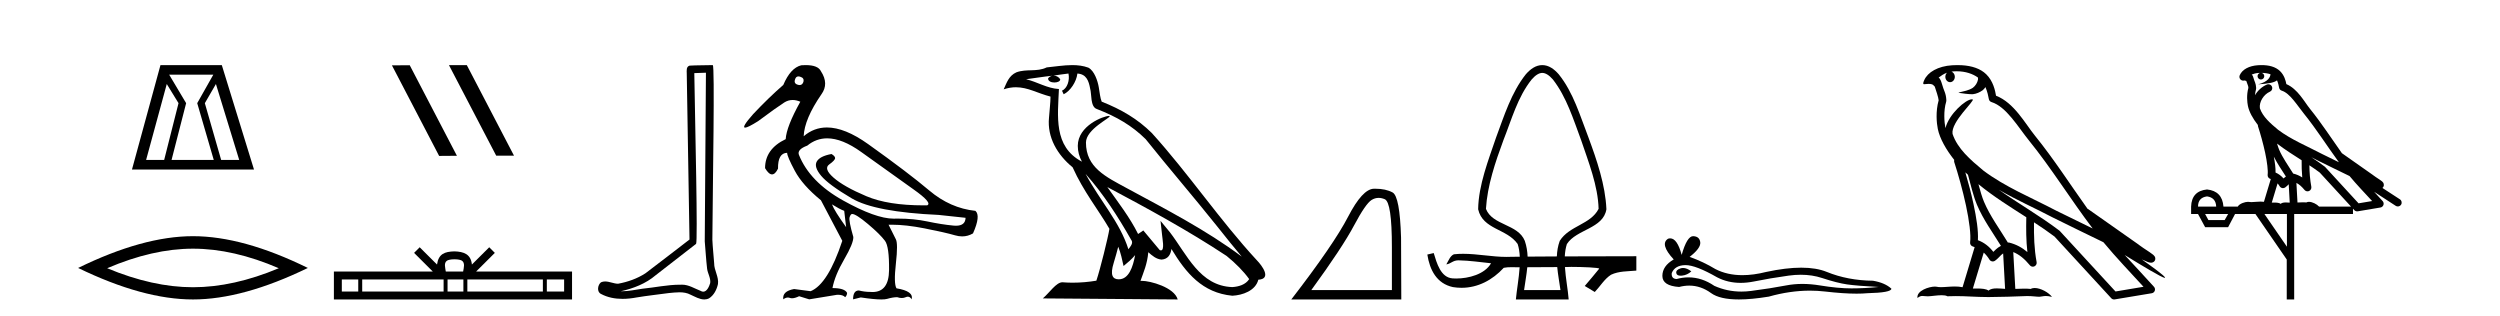
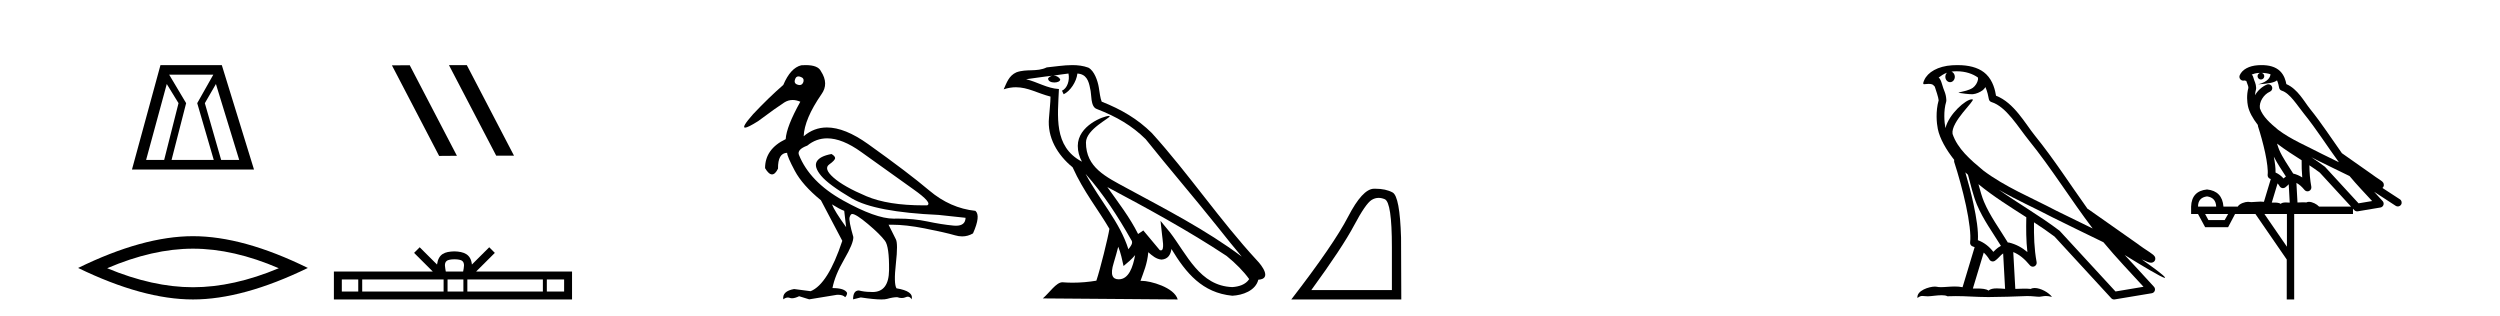
<svg xmlns="http://www.w3.org/2000/svg" width="324.0" height="41.0">
  <path d="M 21.614 10.889 L 23.136 13.37 L 21.276 20.726 L 18.936 20.726 L 21.614 10.889 ZM 27.646 9.677 L 25.56 13.37 L 27.703 20.726 L 22.234 20.726 L 24.123 13.37 L 21.924 9.677 ZM 27.984 10.889 L 31 20.726 L 28.661 20.726 L 26.547 13.37 L 27.984 10.889 ZM 20.797 8.437 L 17.104 21.967 L 32.917 21.967 L 28.746 8.437 Z" style="fill:#000000;stroke:none" />
  <path d="M 25.011 32.228 Q 30.254 32.228 36.132 34.762 Q 30.254 37.226 25.011 37.226 Q 19.802 37.226 13.89 34.762 Q 19.802 32.228 25.011 32.228 ZM 25.011 30.609 Q 18.535 30.609 10.124 34.727 Q 18.535 38.809 25.011 38.809 Q 31.486 38.809 39.897 34.727 Q 31.521 30.609 25.011 30.609 Z" style="fill:#000000;stroke:none" />
  <path d="M 58.226 8.437 L 58.192 8.454 L 64.308 20.173 L 66.614 20.173 L 60.498 8.437 ZM 53.101 8.454 L 50.795 8.471 L 56.911 20.207 L 59.217 20.19 L 53.101 8.454 Z" style="fill:#000000;stroke:none" />
  <path d="M 58.898 33.604 C 59.398 33.604 59.699 33.689 59.855 33.778 C 60.31 34.068 60.093 34.761 60.02 35.195 L 57.776 35.195 C 57.722 34.752 57.477 34.076 57.941 33.778 C 58.096 33.689 58.397 33.604 58.898 33.604 ZM 46.429 36.222 L 46.429 37.782 L 44.3 37.782 L 44.3 36.222 ZM 57.491 36.222 L 57.491 37.782 L 46.942 37.782 L 46.942 36.222 ZM 60.056 36.222 L 60.056 37.782 L 58.003 37.782 L 58.003 36.222 ZM 70.356 36.222 L 70.356 37.782 L 60.569 37.782 L 60.569 36.222 ZM 73.11 36.222 L 73.11 37.782 L 70.869 37.782 L 70.869 36.222 ZM 54.391 32.045 L 53.666 32.773 L 56.094 35.195 L 43.272 35.195 L 43.272 38.809 L 74.137 38.809 L 74.137 35.195 L 61.701 35.195 L 64.13 32.773 L 63.404 32.045 L 61.159 34.284 C 61.024 32.927 60.094 32.615 58.898 32.577 C 57.62 32.611 56.836 32.9 56.637 34.284 L 54.391 32.045 Z" style="fill:#000000;stroke:none" />
-   <path d="M 91.489 9.424 C 91.439 16.711 91.381 23.997 91.336 31.284 C 91.442 32.464 91.504 33.649 91.641 34.826 C 91.721 35.455 92.132 36.041 92.042 36.685 C 91.909 37.12 91.623 37.802 91.14 37.802 C 91.033 37.802 90.916 37.769 90.789 37.691 C 90.008 37.391 89.263 36.894 88.402 36.894 C 88.354 36.894 88.306 36.895 88.258 36.898 C 88.215 36.898 88.173 36.897 88.13 36.897 C 86.493 36.897 84.884 37.259 83.259 37.418 C 82.371 37.544 81.487 37.747 80.587 37.747 C 80.549 37.747 80.511 37.746 80.473 37.745 C 82.097 37.378 83.702 36.757 84.982 35.665 C 86.725 34.31 88.473 32.963 90.212 31.604 C 90.448 31.314 90.1 16.507 89.982 9.476 C 90.485 9.459 90.987 9.441 91.489 9.424 ZM 92.374 8.437 C 92.374 8.437 92.374 8.437 92.374 8.437 C 91.514 8.465 90.232 8.452 89.375 8.506 C 88.917 8.639 88.997 9.152 89.003 9.52 C 89.122 16.694 89.24 23.868 89.359 31.042 C 87.457 32.496 85.572 33.973 83.659 35.412 C 82.589 36.109 81.351 36.543 80.101 36.772 C 79.543 36.766 78.978 36.477 78.422 36.477 C 78.243 36.477 78.066 36.507 77.889 36.586 C 77.46 36.915 77.312 37.817 77.887 38.093 C 78.751 38.557 79.713 38.733 80.682 38.733 C 81.294 38.733 81.908 38.663 82.502 38.55 C 83.882 38.315 85.276 38.178 86.662 37.982 C 87.118 37.942 87.592 37.881 88.058 37.881 C 88.562 37.881 89.057 37.953 89.513 38.201 C 90.06 38.444 90.665 38.809 91.274 38.809 C 91.478 38.809 91.682 38.768 91.885 38.668 C 92.524 38.27 92.893 37.528 93.048 36.81 C 93.177 35.873 92.544 35.044 92.555 34.114 C 92.483 33.096 92.367 32.08 92.322 31.061 C 92.373 23.698 92.657 8.437 92.374 8.437 Z" style="fill:#000000;stroke:none" />
  <path d="M 103.472 9.902 C 103.547 9.902 103.63 9.919 103.722 9.951 C 104.074 10.055 104.209 10.272 104.126 10.604 C 104.033 10.883 103.87 11.023 103.636 11.023 C 103.559 11.023 103.473 11.008 103.38 10.977 C 103.028 10.873 102.914 10.645 103.038 10.293 C 103.115 10.032 103.259 9.902 103.472 9.902 ZM 107.199 17.929 C 108.505 17.929 109.983 18.523 111.632 19.711 C 114.482 21.762 116.735 23.373 118.393 24.544 C 120.05 25.715 120.641 26.404 120.164 26.611 C 120.008 26.613 119.852 26.614 119.698 26.614 C 116.621 26.614 114.15 26.219 112.285 25.43 C 110.327 24.601 108.907 23.798 108.027 23.021 C 107.146 22.244 106.96 21.674 107.467 21.312 C 107.975 20.949 108.229 20.674 108.229 20.488 C 108.229 20.322 108.073 20.146 107.763 19.959 C 106.747 20.146 106.11 20.472 105.851 20.939 C 105.592 21.405 105.784 22.021 106.426 22.788 C 107.068 23.555 108.389 24.529 110.389 25.71 C 112.389 26.891 116.144 27.606 121.656 27.854 L 125.138 28.227 C 125.119 28.911 124.705 29.253 123.896 29.253 C 123.798 29.253 123.694 29.248 123.583 29.238 C 122.568 29.144 121.423 28.963 120.149 28.694 C 119.006 28.452 117.751 28.331 116.384 28.331 C 116.226 28.331 116.067 28.333 115.906 28.336 C 115.877 28.337 115.847 28.337 115.817 28.337 C 114.268 28.337 112.08 27.549 109.255 25.974 C 106.374 24.368 104.468 22.394 103.535 20.053 C 103.37 19.597 103.732 19.203 104.623 18.872 C 105.391 18.243 106.25 17.929 107.199 17.929 ZM 107.825 26.487 C 108.488 26.901 109.016 27.181 109.41 27.326 L 109.659 29.44 C 108.643 28.031 108.032 27.046 107.825 26.487 ZM 104.416 8.437 C 104.237 8.437 104.048 8.444 103.846 8.459 C 102.914 8.687 102.137 9.537 101.515 11.008 C 100.272 12.085 98.966 13.349 97.599 14.8 C 96.572 15.961 96.226 16.542 96.563 16.542 C 96.797 16.542 97.359 16.262 98.251 15.701 C 99.868 14.499 100.992 13.696 101.624 13.292 C 101.971 13.07 102.338 12.959 102.726 12.959 C 103.044 12.959 103.376 13.034 103.722 13.184 C 102.52 15.339 101.888 16.955 101.826 18.032 C 100.044 18.882 99.153 20.136 99.153 21.793 C 99.47 22.332 99.771 22.602 100.055 22.602 C 100.329 22.602 100.588 22.353 100.831 21.855 C 100.811 20.509 101.204 19.825 102.012 19.804 C 102.012 20.115 102.344 20.892 103.007 22.135 C 103.67 23.379 104.799 24.653 106.395 25.958 L 109.161 31.211 C 107.918 34.962 106.55 37.138 105.058 37.739 L 102.914 37.459 C 101.878 37.645 101.411 38.091 101.515 38.795 C 101.714 38.639 101.911 38.56 102.106 38.56 C 102.194 38.56 102.282 38.576 102.37 38.609 C 102.452 38.639 102.545 38.655 102.648 38.655 C 102.894 38.655 103.201 38.567 103.566 38.391 L 104.872 38.795 L 108.477 38.205 C 108.519 38.203 108.559 38.202 108.599 38.202 C 109.033 38.202 109.344 38.307 109.534 38.516 C 109.7 38.35 109.783 38.163 109.783 37.956 C 109.576 37.542 108.944 37.334 107.887 37.334 C 108.094 36.236 108.602 34.993 109.41 33.605 C 110.218 32.216 110.612 31.253 110.591 30.714 C 110.177 29.284 110.016 28.429 110.109 28.15 C 110.203 27.87 110.311 27.73 110.436 27.73 C 110.767 27.73 111.451 28.165 112.487 29.035 C 113.523 29.906 114.259 30.631 114.694 31.211 C 115.067 31.709 115.243 32.973 115.222 35.003 C 115.203 36.899 114.489 37.846 113.079 37.846 C 112.979 37.846 112.875 37.841 112.767 37.832 C 112.29 37.832 111.803 37.77 111.306 37.645 C 110.809 37.645 110.56 38.029 110.56 38.795 L 111.555 38.547 C 112.713 38.722 113.6 38.809 114.215 38.809 C 114.547 38.809 114.8 38.784 114.974 38.733 C 115.471 38.588 115.906 38.516 116.279 38.516 C 116.486 38.588 116.682 38.624 116.866 38.624 C 117.05 38.624 117.222 38.588 117.383 38.516 C 117.48 38.471 117.572 38.449 117.657 38.449 C 117.852 38.449 118.014 38.565 118.144 38.795 C 118.351 38.091 117.699 37.614 116.186 37.366 C 115.937 36.972 115.911 35.9 116.108 34.149 C 116.305 32.398 116.3 31.346 116.093 30.994 L 115.16 29.129 C 115.298 29.124 115.438 29.122 115.581 29.122 C 116.794 29.122 118.203 29.28 119.807 29.595 C 121.599 29.947 122.92 30.248 123.77 30.496 C 124.089 30.59 124.397 30.636 124.695 30.636 C 125.192 30.636 125.661 30.507 126.101 30.248 C 126.785 28.714 126.889 27.74 126.412 27.326 C 124.236 27.098 122.242 26.217 120.429 24.684 C 118.615 23.151 115.973 21.146 112.503 18.67 C 110.494 17.237 108.716 16.52 107.169 16.52 C 106.043 16.52 105.039 16.9 104.157 17.659 C 104.219 16.167 104.986 14.354 106.457 12.22 C 107.12 11.308 107.099 10.314 106.395 9.236 C 106.146 8.703 105.487 8.437 104.416 8.437 Z" style="fill:#000000;stroke:none" />
  <path d="M 140.693 22.54 L 140.693 22.54 C 142.988 25.118 144.887 28.06 146.58 31.048 C 146.936 31.486 146.536 31.888 146.242 32.305 C 145.126 28.763 142.559 26.03 140.693 22.54 ZM 138.473 9.529 C 138.664 10.422 138.312 11.451 137.635 11.755 L 137.851 12.217 C 138.697 11.815 139.509 10.612 139.63 9.532 C 140.785 9.601 141.101 10.47 141.281 11.479 C 141.498 12.168 141.278 13.841 142.152 14.13 C 144.732 15.129 146.704 16.285 148.475 18.031 C 151.53 21.852 154.722 25.552 157.777 29.376 C 158.964 30.865 160.049 32.228 160.931 33.257 C 156.291 29.789 151.108 27.136 146.022 24.38 C 143.319 22.911 140.74 21.71 140.74 18.477 C 140.74 16.738 143.945 15.281 143.812 15.055 C 143.801 15.035 143.764 15.026 143.706 15.026 C 143.048 15.026 139.681 16.274 139.681 18.907 C 139.681 19.637 139.876 20.313 140.215 20.944 C 140.21 20.944 140.205 20.943 140.2 20.943 C 136.507 18.986 137.094 15.028 137.237 11.538 C 135.702 11.453 134.438 10.616 132.981 10.267 C 134.111 10.121 135.238 9.933 136.371 9.816 L 136.371 9.816 C 136.158 9.858 135.964 9.982 135.834 10.154 C 135.816 10.526 136.237 10.69 136.647 10.69 C 137.047 10.69 137.438 10.534 137.4 10.264 C 137.219 9.982 136.889 9.799 136.551 9.799 C 136.541 9.799 136.532 9.799 136.522 9.799 C 137.085 9.719 137.836 9.599 138.473 9.529 ZM 144.923 31.976 C 145.254 32.78 145.425 33.632 145.613 34.476 C 146.15 34.04 146.672 33.593 147.113 33.06 L 147.113 33.06 C 146.826 34.623 146.289 36.199 144.988 36.199 C 144.2 36.199 143.835 35.667 144.341 34.054 C 144.579 33.293 144.768 32.566 144.923 31.976 ZM 143.509 24.242 L 143.509 24.242 C 148.775 27.047 153.989 29.879 158.969 33.171 C 160.142 34.122 161.187 35.181 161.895 36.172 C 161.426 36.901 160.532 37.152 159.706 37.207 C 155.491 37.06 153.841 32.996 151.614 30.093 L 150.403 28.622 L 150.612 30.507 C 150.626 30.846 150.974 32.452 150.456 32.452 C 150.412 32.452 150.361 32.44 150.304 32.415 L 148.173 29.865 C 147.946 30.015 147.731 30.186 147.496 30.325 C 146.439 28.187 144.892 26.196 143.509 24.242 ZM 138.965 8.437 C 137.858 8.437 136.724 8.636 135.649 8.736 C 134.367 9.361 133.068 8.884 131.724 9.373 C 130.752 9.809 130.48 10.693 130.078 11.576 C 130.651 11.386 131.171 11.308 131.662 11.308 C 133.229 11.308 134.49 12.097 136.146 12.518 C 136.143 13.349 136.013 14.292 135.951 15.242 C 135.694 17.816 137.051 20.076 139.013 21.685 C 140.418 24.814 142.362 27.214 143.781 29.655 C 143.612 30.752 142.591 34.89 142.088 36.376 C 141.102 36.542 140.05 36.636 139.016 36.636 C 138.598 36.636 138.184 36.62 137.778 36.588 C 137.746 36.584 137.715 36.582 137.683 36.582 C 136.885 36.582 136.008 37.945 135.148 38.673 L 152.632 38.809 C 152.186 37.233 149.079 36.397 147.975 36.397 C 147.912 36.397 147.855 36.399 147.806 36.405 C 148.195 35.29 148.681 34.243 148.82 32.686 C 149.308 33.123 149.855 33.595 150.538 33.644 C 151.373 33.582 151.712 33.011 151.818 32.267 C 153.71 35.396 155.825 37.951 159.706 38.327 C 161.047 38.261 162.718 37.675 163.08 36.25 C 164.859 36.149 163.554 34.416 162.894 33.737 C 158.054 28.498 154.058 22.517 149.275 17.238 C 147.433 15.421 145.354 14.192 142.778 13.173 C 142.586 12.702 142.523 12.032 142.399 11.295 C 142.262 10.491 141.833 9.174 141.049 8.765 C 140.381 8.519 139.678 8.437 138.965 8.437 Z" style="fill:#000000;stroke:none" />
  <path d="M 178.671 25.645 Q 179.055 25.645 179.466 25.819 Q 180.389 26.21 180.389 32.025 L 180.389 37.59 L 169.947 37.59 Q 173.98 32.056 175.48 29.227 Q 176.981 26.398 177.762 25.913 Q 178.195 25.645 178.671 25.645 ZM 178.227 24.458 Q 178.144 24.458 178.059 24.459 Q 176.574 24.491 174.714 28.086 Q 172.854 31.681 167.352 38.809 L 181.608 38.809 L 181.577 30.806 Q 181.42 25.46 180.482 24.944 Q 179.598 24.458 178.227 24.458 Z" style="fill:#000000;stroke:none" />
-   <path d="M 199.879 9.449 C 200.286 9.449 200.754 9.724 201.255 10.3 C 203.031 12.581 203.917 15.496 204.918 18.175 C 205.861 20.968 207.105 24.09 207.179 27.067 C 206.158 29.096 203.39 29.237 202.143 31.216 C 201.901 31.877 201.794 32.552 201.769 33.233 C 200.41 33.239 199.115 33.247 197.978 33.257 C 197.953 32.587 197.848 31.911 197.615 31.216 C 196.718 29.006 193.416 29.234 192.579 27.067 C 192.754 24.058 193.8 20.988 194.84 18.175 C 195.904 15.499 196.677 12.587 198.503 10.3 C 199.004 9.724 199.473 9.449 199.879 9.449 ZM 201.817 34.614 C 201.909 35.61 202.102 36.61 202.237 37.591 L 197.521 37.591 C 197.66 36.576 197.846 35.602 197.935 34.634 C 199.117 34.625 200.477 34.617 201.817 34.614 ZM 199.879 8.437 C 199.879 8.437 199.879 8.437 199.879 8.437 C 199.046 8.437 198.339 8.946 197.74 9.635 C 195.866 11.998 194.936 15.019 193.895 17.812 C 192.899 20.745 191.614 23.991 191.568 27.121 C 192.169 29.768 195.299 29.614 196.689 31.624 C 196.854 32.127 196.936 32.684 196.964 33.268 C 196.535 33.273 196.128 33.278 195.777 33.284 C 195.602 33.292 195.428 33.295 195.254 33.295 C 193.372 33.295 191.501 32.893 189.624 32.893 C 189.225 32.893 188.825 32.911 188.426 32.955 C 187.925 33.173 187.722 33.805 187.444 34.265 C 188.058 34.174 188.285 33.739 189.007 33.739 C 189.022 33.739 189.038 33.74 189.054 33.74 C 190.456 33.765 191.847 33.979 193.241 34.119 C 192.423 35.554 190.321 36.095 188.725 36.095 C 188.562 36.095 188.404 36.089 188.253 36.079 C 186.712 35.966 186.209 34.108 185.81 32.796 L 185.792 32.8 C 185.522 32.864 185.252 32.927 184.982 32.989 C 185.295 34.999 186.203 36.754 188.296 37.208 C 188.675 37.269 189.047 37.299 189.412 37.299 C 191.531 37.299 193.418 36.303 194.886 34.708 C 195.185 34.643 195.534 34.627 195.887 34.627 C 196.224 34.627 196.566 34.641 196.872 34.641 C 196.897 34.641 196.921 34.641 196.945 34.641 L 196.945 34.641 C 196.851 36.092 196.567 37.593 196.458 38.809 L 203.3 38.809 C 203.205 37.558 202.911 36.063 202.815 34.612 C 202.952 34.597 203.258 34.589 203.647 34.589 C 205.002 34.589 207.373 34.677 207.251 34.828 C 206.631 35.576 206.025 36.336 205.384 37.062 C 205.817 37.323 206.25 37.583 206.683 37.843 C 207.389 37.103 207.924 36.161 208.789 35.606 C 209.81 35.12 210.966 35.175 212.07 35.071 C 212.07 34.45 212.07 33.829 212.07 33.207 C 209.96 33.214 206.284 33.216 202.796 33.229 C 202.825 32.665 202.908 32.124 203.069 31.624 C 204.315 29.701 207.785 29.644 208.19 27.121 C 208.059 23.979 206.948 20.745 205.863 17.812 C 204.776 15.014 203.924 12.013 202.018 9.635 C 201.419 8.946 200.713 8.437 199.879 8.437 Z" style="fill:#000000;stroke:none" />
-   <path d="M 218.127 34.73 Q 217.958 34.73 217.798 34.782 Q 217.173 34.984 217.246 35.389 Q 217.309 35.731 217.805 35.731 Q 217.896 35.731 218 35.72 Q 218.681 35.646 219.196 35.168 Q 218.621 34.73 218.127 34.73 ZM 218.446 34.358 Q 219.773 34.358 222.542 35.941 Q 223.931 36.66 225.588 36.66 Q 226.388 36.66 227.25 36.492 Q 229.42 36.051 231.81 35.72 Q 232.622 35.608 233.383 35.608 Q 234.863 35.608 236.15 36.033 Q 238.099 36.676 239.386 36.86 Q 240.673 37.044 243.469 37.191 Q 241.666 37.375 239.938 37.375 Q 238.209 37.375 235.856 36.989 Q 234.679 36.796 233.589 36.796 Q 232.5 36.796 231.498 36.989 Q 229.493 37.375 226.937 37.706 Q 226.298 37.789 225.681 37.789 Q 223.829 37.789 222.174 37.044 Q 220.568 35.947 218.837 35.947 Q 218.072 35.947 217.283 36.161 Q 216.584 36.125 216.658 35.389 Q 217.062 34.396 218.386 34.359 Q 218.416 34.358 218.446 34.358 ZM 219.429 30.607 Q 218.634 30.607 217.945 33.035 Q 217.369 30.891 216.459 30.891 Q 216.323 30.891 216.18 30.939 Q 215.076 31.638 216.915 33.624 Q 215.444 34.47 215.444 35.757 Q 215.444 37.044 217.614 37.191 Q 218.285 37.015 218.925 37.015 Q 220.424 37.015 221.752 37.982 Q 222.888 38.809 225.355 38.809 Q 227 38.809 229.236 38.442 Q 231.982 37.668 234.574 37.668 Q 235.557 37.668 236.518 37.78 Q 238.92 38.058 240.609 38.058 Q 241.377 38.058 241.997 38 Q 245.124 37.927 245.124 37.412 Q 244.278 36.639 242.733 36.382 Q 239.46 36.345 236.757 35.242 Q 235.405 34.69 233.442 34.69 Q 231.479 34.69 228.905 35.242 Q 227.245 35.661 225.814 35.661 Q 223.852 35.661 222.322 34.874 Q 220.74 33.918 218.975 33.293 Q 220.446 32.153 220.354 31.399 Q 220.262 30.645 219.453 30.608 Q 219.441 30.607 219.429 30.607 Z" style="fill:#000000;stroke:none" />
  <path d="M 253.576 9.236 C 254.746 9.236 255.681 9.575 256.335 10.044 C 256.345 10.135 256.367 10.225 256.349 10.314 C 256.266 10.733 256.02 11.12 255.682 11.378 C 255.149 11.727 254.505 11.828 253.898 11.979 C 253.746 11.995 253.866 12.031 253.95 12.045 C 254.338 12.113 255.144 12.212 255.589 12.212 C 255.62 12.212 255.65 12.212 255.677 12.211 C 256.146 12.157 256.589 11.962 256.969 11.686 C 257.102 11.574 257.217 11.434 257.314 11.288 C 257.563 11.872 257.698 12.491 257.754 12.835 C 257.784 13.021 257.915 13.172 258.095 13.228 C 260.015 13.817 261.533 16.451 262.953 18.205 C 265.871 21.81 268.351 25.842 271.208 29.611 C 269.628 28.842 268.052 28.065 266.468 27.293 C 263.226 25.588 259.851 24.228 257.011 22.079 C 257.006 22.075 257.002 22.069 256.997 22.065 C 255.36 20.703 253.686 19.265 253.051 17.353 C 252.801 15.801 256.016 13.005 255.653 12.887 C 255.621 12.877 255.585 12.872 255.546 12.872 C 254.771 12.872 252.586 14.775 252.138 16.587 C 252.133 16.563 252.12 16.535 252.115 16.511 C 251.992 15.91 251.854 14.391 252.228 13.171 C 252.246 13.114 252.251 13.056 252.247 12.996 C 252.221 12.505 252.146 12.214 252.039 11.927 C 251.932 11.64 251.804 11.346 251.599 10.636 C 251.547 10.454 251.36 10.083 251.249 10.054 C 251.563 9.821 251.881 9.58 252.337 9.42 L 252.337 9.42 C 252.204 9.549 252.115 9.735 252.115 9.95 C 252.115 10.337 252.391 10.65 252.73 10.65 C 253.069 10.65 253.345 10.337 253.345 9.95 L 253.345 9.945 C 253.343 9.634 253.16 9.378 252.914 9.287 C 253.003 9.275 253.075 9.256 253.174 9.249 C 253.311 9.241 253.445 9.236 253.576 9.236 ZM 254.707 22.335 C 254.817 22.445 254.936 22.544 255.048 22.652 C 255.409 23.968 255.744 25.42 256.216 26.541 C 257.032 28.473 258.267 30.154 259.32 31.863 C 259.062 32.001 258.839 32.158 258.672 32.317 C 258.534 32.447 258.444 32.533 258.336 32.643 C 257.814 31.957 257.144 31.424 256.335 31.129 C 256.41 29.91 256.152 28.241 255.762 26.427 C 255.461 25.025 255.085 23.628 254.707 22.335 ZM 256.406 23.868 C 258.343 25.463 260.501 26.801 262.608 28.154 C 262.577 29.689 262.578 31.154 262.75 32.667 C 262.053 32.084 261.3 31.661 260.342 31.427 C 260.336 31.426 260.33 31.425 260.324 31.425 C 260.291 31.425 260.262 31.446 260.228 31.446 C 259.134 29.652 257.895 27.971 257.129 26.157 C 256.867 25.535 256.635 24.723 256.406 23.868 ZM 257.092 32.733 C 257.368 32.991 257.619 33.289 257.834 33.646 C 257.906 33.764 258.03 33.846 258.165 33.873 C 258.2 33.88 258.234 33.884 258.269 33.884 C 258.37 33.884 258.469 33.853 258.553 33.793 C 258.918 33.529 259.14 33.247 259.358 33.041 C 259.438 32.965 259.521 32.904 259.608 32.842 L 259.859 37.436 C 259.499 37.412 259.125 37.376 258.784 37.376 C 258.339 37.376 257.948 37.438 257.716 37.667 C 257.431 37.441 256.878 37.39 256.213 37.39 C 256.043 37.39 255.865 37.393 255.682 37.398 L 257.092 32.733 ZM 259.045 24.591 L 259.045 24.591 C 261.33 25.92 263.743 26.978 266.023 28.177 C 266.027 28.179 266.029 28.18 266.033 28.182 C 268.218 29.248 270.397 30.343 272.604 31.394 C 274.264 33.401 276.066 35.267 277.798 37.166 C 276.589 37.369 275.379 37.573 274.17 37.776 C 271.771 35.167 269.369 32.565 266.969 29.956 C 266.951 29.934 266.931 29.914 266.908 29.895 C 264.378 27.977 261.588 26.382 259.045 24.591 ZM 253.688 8.437 C 253.46 8.437 253.229 8.444 252.995 8.459 C 251.164 8.578 249.834 9.347 249.38 10.39 C 249.312 10.546 249.135 10.918 249.368 10.918 C 249.393 10.918 249.422 10.914 249.456 10.905 C 249.651 10.881 249.811 10.871 249.944 10.871 C 250.649 10.871 250.585 11.161 250.738 11.199 C 250.89 11.675 251.226 12.627 251.249 13.001 C 250.838 14.453 250.99 15.976 251.14 16.71 C 251.393 17.945 252.204 19.383 253.269 20.726 C 253.246 20.819 253.237 20.913 253.269 21.006 C 253.777 22.561 254.369 24.665 254.792 26.635 C 255.216 28.605 255.455 30.477 255.327 31.399 C 255.29 31.652 255.452 31.891 255.701 31.953 C 255.775 31.971 255.842 32.005 255.914 32.028 L 254.348 37.223 C 254.021 37.153 253.683 37.13 253.348 37.13 C 252.704 37.13 252.073 37.215 251.553 37.215 C 251.341 37.215 251.148 37.201 250.979 37.161 C 250.924 37.148 250.852 37.141 250.768 37.141 C 250.032 37.141 248.358 37.656 248.505 38.623 C 248.761 38.408 248.941 38.356 249.14 38.356 C 249.325 38.356 249.528 38.401 249.822 38.401 C 249.837 38.401 249.852 38.401 249.868 38.401 C 250.297 38.394 251.045 38.261 251.646 38.261 C 251.949 38.261 252.215 38.295 252.384 38.396 C 252.783 38.38 253.142 38.374 253.479 38.374 C 254.912 38.374 255.921 38.491 257.697 38.5 C 259.027 38.488 261.405 38.435 262.717 38.368 C 263.475 38.372 263.892 38.458 264.272 38.458 C 264.295 38.458 264.317 38.458 264.339 38.457 C 264.565 38.451 264.786 38.362 265.149 38.362 C 265.356 38.362 265.61 38.391 265.938 38.481 C 265.517 37.904 264.46 37.325 263.694 37.325 C 263.501 37.325 263.326 37.362 263.185 37.445 C 262.913 37.418 262.625 37.407 262.327 37.407 C 261.958 37.407 261.573 37.423 261.184 37.44 L 260.919 32.667 L 260.919 32.667 C 261.741 33.009 262.364 33.537 263.081 34.389 C 263.178 34.501 263.316 34.561 263.457 34.561 C 263.53 34.561 263.603 34.545 263.672 34.512 C 263.874 34.415 263.986 34.193 263.947 33.973 C 263.622 32.22 263.586 30.567 263.606 28.811 L 263.606 28.811 C 264.516 29.408 265.414 30.013 266.265 30.656 C 268.716 33.322 271.17 35.986 273.621 38.651 C 273.715 38.754 273.847 38.809 273.984 38.809 C 274.011 38.809 274.038 38.807 274.066 38.803 C 275.667 38.534 277.27 38.272 278.872 38.003 C 279.052 37.974 279.2 37.849 279.26 37.677 C 279.321 37.505 279.283 37.311 279.161 37.175 C 277.909 35.774 276.615 34.424 275.362 33.05 L 275.362 33.05 C 277.504 34.368 280.214 36.012 280.558 36.012 C 280.597 36.012 280.606 35.99 280.58 35.945 C 280.421 35.67 279.061 34.67 277.585 33.627 L 277.585 33.627 C 277.82 33.725 278.05 33.83 278.286 33.925 C 278.294 33.931 278.305 33.939 278.314 33.944 C 278.488 34.002 278.584 34.042 278.768 34.048 C 278.773 34.049 278.779 34.049 278.784 34.049 C 278.826 34.049 278.875 34.043 278.953 34.02 C 279.04 33.994 279.188 33.921 279.27 33.764 C 279.351 33.608 279.335 33.448 279.307 33.362 C 279.28 33.277 279.243 33.232 279.218 33.197 C 279.114 33.054 279.044 33.014 278.943 32.937 C 278.843 32.859 278.727 32.774 278.598 32.686 C 278.339 32.509 278.03 32.309 277.765 32.132 C 277.5 31.955 277.26 31.784 277.212 31.74 C 277.197 31.725 277.181 31.71 277.164 31.697 C 274.975 30.157 272.786 28.619 270.598 27.08 C 270.584 27.07 270.565 27.079 270.551 27.07 C 268.3 23.917 266.184 20.615 263.724 17.576 C 262.468 16.024 261.026 13.309 258.686 12.405 C 258.573 11.737 258.318 10.503 257.413 9.623 C 256.644 8.875 255.531 8.532 254.281 8.455 C 254.087 8.443 253.889 8.437 253.688 8.437 Z" style="fill:#000000;stroke:none" />
  <path d="M 293.092 9.444 C 293.546 9.448 293.944 9.513 294.26 9.628 C 294.207 10.005 293.975 10.588 292.652 10.932 C 293.883 10.843 294.687 10.742 295.102 10.414 C 295.252 10.752 295.334 11.134 295.37 11.353 C 295.4 11.541 295.535 11.696 295.718 11.752 C 296.772 12.075 297.698 13.629 298.587 14.728 C 300.189 16.707 301.575 18.912 303.122 21.026 C 302.408 20.676 301.695 20.326 300.978 19.976 C 298.985 18.928 296.938 18.102 295.231 16.81 C 294.237 15.983 293.253 15.129 292.884 14.04 C 292.756 13.201 293.384 12.229 294.179 11.883 C 294.396 11.792 294.521 11.563 294.479 11.332 C 294.438 11.1 294.242 10.928 294.007 10.918 C 294 10.918 293.992 10.918 293.985 10.918 C 293.913 10.918 293.843 10.933 293.777 10.963 C 293.142 11.24 292.598 11.735 292.252 12.342 C 292.269 12.085 292.305 11.822 292.378 11.585 C 292.395 11.529 292.403 11.47 292.4 11.411 C 292.383 11.099 292.33 10.882 292.261 10.698 C 292.192 10.514 292.118 10.35 291.995 9.924 C 291.965 9.821 291.904 9.73 291.819 9.665 C 292.055 9.561 292.351 9.477 292.708 9.454 C 292.78 9.449 292.849 9.449 292.919 9.447 L 292.919 9.447 C 292.724 9.49 292.578 9.664 292.578 9.872 C 292.578 10.112 292.774 10.307 293.014 10.307 C 293.255 10.307 293.45 10.112 293.45 9.872 C 293.45 9.658 293.295 9.481 293.092 9.444 ZM 295.106 18.609 C 296.128 19.396 297.22 20.083 298.292 20.769 C 298.284 21.509 298.302 22.253 298.371 22.999 C 298.022 22.771 297.639 22.6 297.195 22.492 C 296.535 21.42 295.811 20.432 295.369 19.384 C 295.277 19.167 295.191 18.896 295.106 18.609 ZM 294.686 20.299 C 295.147 21.223 295.735 22.054 296.253 22.877 C 296.154 22.944 296.064 23.014 295.992 23.082 C 295.974 23.099 295.963 23.111 295.946 23.128 C 295.661 22.8 295.314 22.534 294.911 22.361 C 294.927 21.773 294.832 21.065 294.686 20.299 ZM 299.547 20.376 L 299.547 20.376 C 299.876 20.539 300.204 20.703 300.525 20.872 C 300.53 20.874 300.534 20.876 300.539 20.878 C 301.855 21.52 303.17 22.18 304.502 22.816 C 305.441 23.947 306.454 24.996 307.429 26.055 C 306.843 26.154 306.256 26.252 305.669 26.351 C 304.227 24.783 302.786 23.216 301.345 21.648 C 301.324 21.626 301.302 21.606 301.278 21.588 C 300.716 21.162 300.134 20.763 299.547 20.376 ZM 295.174 23.766 C 295.271 23.877 295.362 24.001 295.446 24.141 C 295.519 24.261 295.639 24.345 295.776 24.373 C 295.809 24.38 295.843 24.383 295.876 24.383 C 295.981 24.383 296.084 24.35 296.17 24.288 C 296.381 24.135 296.509 23.989 296.618 23.876 L 296.749 26.261 C 296.58 26.25 296.409 26.239 296.249 26.239 C 295.968 26.239 295.721 26.275 295.578 26.42 C 295.409 26.29 295.105 26.253 294.727 26.253 C 294.63 26.253 294.528 26.256 294.422 26.26 L 295.174 23.766 ZM 286.03 25.452 C 286.792 25.556 287.188 25.997 287.218 26.774 L 284.865 26.774 C 284.865 25.997 285.253 25.556 286.03 25.452 ZM 299.295 21.42 L 299.295 21.42 C 299.756 21.727 300.208 22.039 300.641 22.365 C 301.992 23.835 303.343 25.304 304.695 26.774 L 300.55 26.774 C 300.262 26.454 299.675 26.157 299.24 26.157 C 299.117 26.157 299.006 26.181 298.917 26.235 C 298.779 26.223 298.634 26.218 298.485 26.218 C 298.25 26.218 298.003 26.23 297.754 26.245 L 297.614 23.705 L 297.614 23.705 C 297.993 23.898 298.301 24.18 298.669 24.618 C 298.767 24.734 298.909 24.796 299.053 24.796 C 299.126 24.796 299.199 24.78 299.267 24.748 C 299.473 24.651 299.588 24.427 299.547 24.203 C 299.377 23.286 299.307 22.359 299.295 21.42 ZM 288.765 27.738 L 288.316 28.522 L 286.21 28.522 L 285.784 27.738 ZM 296.385 27.738 L 296.385 31.974 L 293.471 27.738 ZM 293.105 8.437 C 293.088 8.437 293.072 8.437 293.056 8.437 C 292.92 8.438 292.783 8.443 292.645 8.452 L 292.644 8.452 C 291.473 8.528 290.594 9.003 290.27 9.749 C 290.194 9.923 290.223 10.125 290.344 10.271 C 290.441 10.387 290.583 10.451 290.729 10.451 C 290.768 10.451 290.806 10.447 290.845 10.438 C 290.874 10.431 290.88 10.427 290.886 10.427 C 290.892 10.427 290.898 10.432 290.936 10.441 C 290.973 10.449 291.035 10.467 291.119 10.489 C 291.21 10.772 291.281 10.942 291.321 11.049 C 291.366 11.17 291.38 11.213 291.392 11.386 C 291.131 12.318 291.233 13.254 291.33 13.729 C 291.491 14.516 291.978 15.378 292.615 16.194 C 292.613 16.255 292.618 16.316 292.638 16.375 C 292.947 17.319 293.306 18.6 293.563 19.795 C 293.82 20.99 293.957 22.136 293.887 22.638 C 293.852 22.892 294.014 23.132 294.264 23.194 C 294.274 23.197 294.284 23.201 294.295 23.203 L 293.406 26.155 C 293.261 26.133 293.115 26.126 292.969 26.126 C 292.536 26.126 292.109 26.195 291.767 26.195 C 291.653 26.195 291.549 26.187 291.457 26.167 C 291.426 26.16 291.387 26.157 291.342 26.157 C 290.985 26.157 290.234 26.375 290.014 26.774 L 288.159 26.774 C 288.055 25.429 287.345 24.69 286.03 24.555 C 284.701 24.69 284.013 25.429 283.968 26.774 L 283.968 27.738 L 284.865 27.738 L 285.784 29.441 L 288.765 29.441 L 289.661 27.738 L 292.305 27.738 L 296.362 33.632 L 296.362 38.809 L 297.326 38.809 L 297.326 27.738 L 304.947 27.738 L 304.947 27.048 C 305.002 27.109 305.058 27.17 305.114 27.23 C 305.21 27.335 305.345 27.392 305.484 27.392 C 305.511 27.392 305.539 27.39 305.567 27.386 C 306.545 27.221 307.524 27.057 308.503 26.893 C 308.683 26.863 308.833 26.737 308.894 26.564 C 308.954 26.392 308.916 26.2 308.794 26.064 C 308.429 25.655 308.058 25.253 307.687 24.854 L 307.687 24.854 L 310.482 26.674 C 310.567 26.729 310.661 26.756 310.755 26.756 C 310.919 26.756 311.08 26.675 311.177 26.527 C 311.328 26.295 311.262 25.984 311.03 25.833 L 308.761 24.356 C 308.809 24.317 308.855 24.268 308.889 24.202 C 308.971 24.047 308.949 23.886 308.922 23.803 C 308.895 23.72 308.866 23.679 308.842 23.647 C 308.749 23.519 308.7 23.498 308.634 23.446 C 308.567 23.395 308.493 23.343 308.413 23.288 C 308.252 23.178 308.065 23.056 307.905 22.949 C 307.745 22.842 307.595 22.73 307.59 22.726 C 307.574 22.711 307.558 22.698 307.54 22.686 C 306.203 21.745 304.864 20.805 303.527 19.865 C 303.523 19.862 303.518 19.86 303.513 19.857 C 302.154 17.95 300.868 15.95 299.368 14.096 C 298.637 13.194 297.785 11.524 296.31 10.901 C 296.229 10.459 296.046 9.754 295.494 9.217 C 294.898 8.638 294.037 8.437 293.105 8.437 Z" style="fill:#000000;stroke:none" />
</svg>